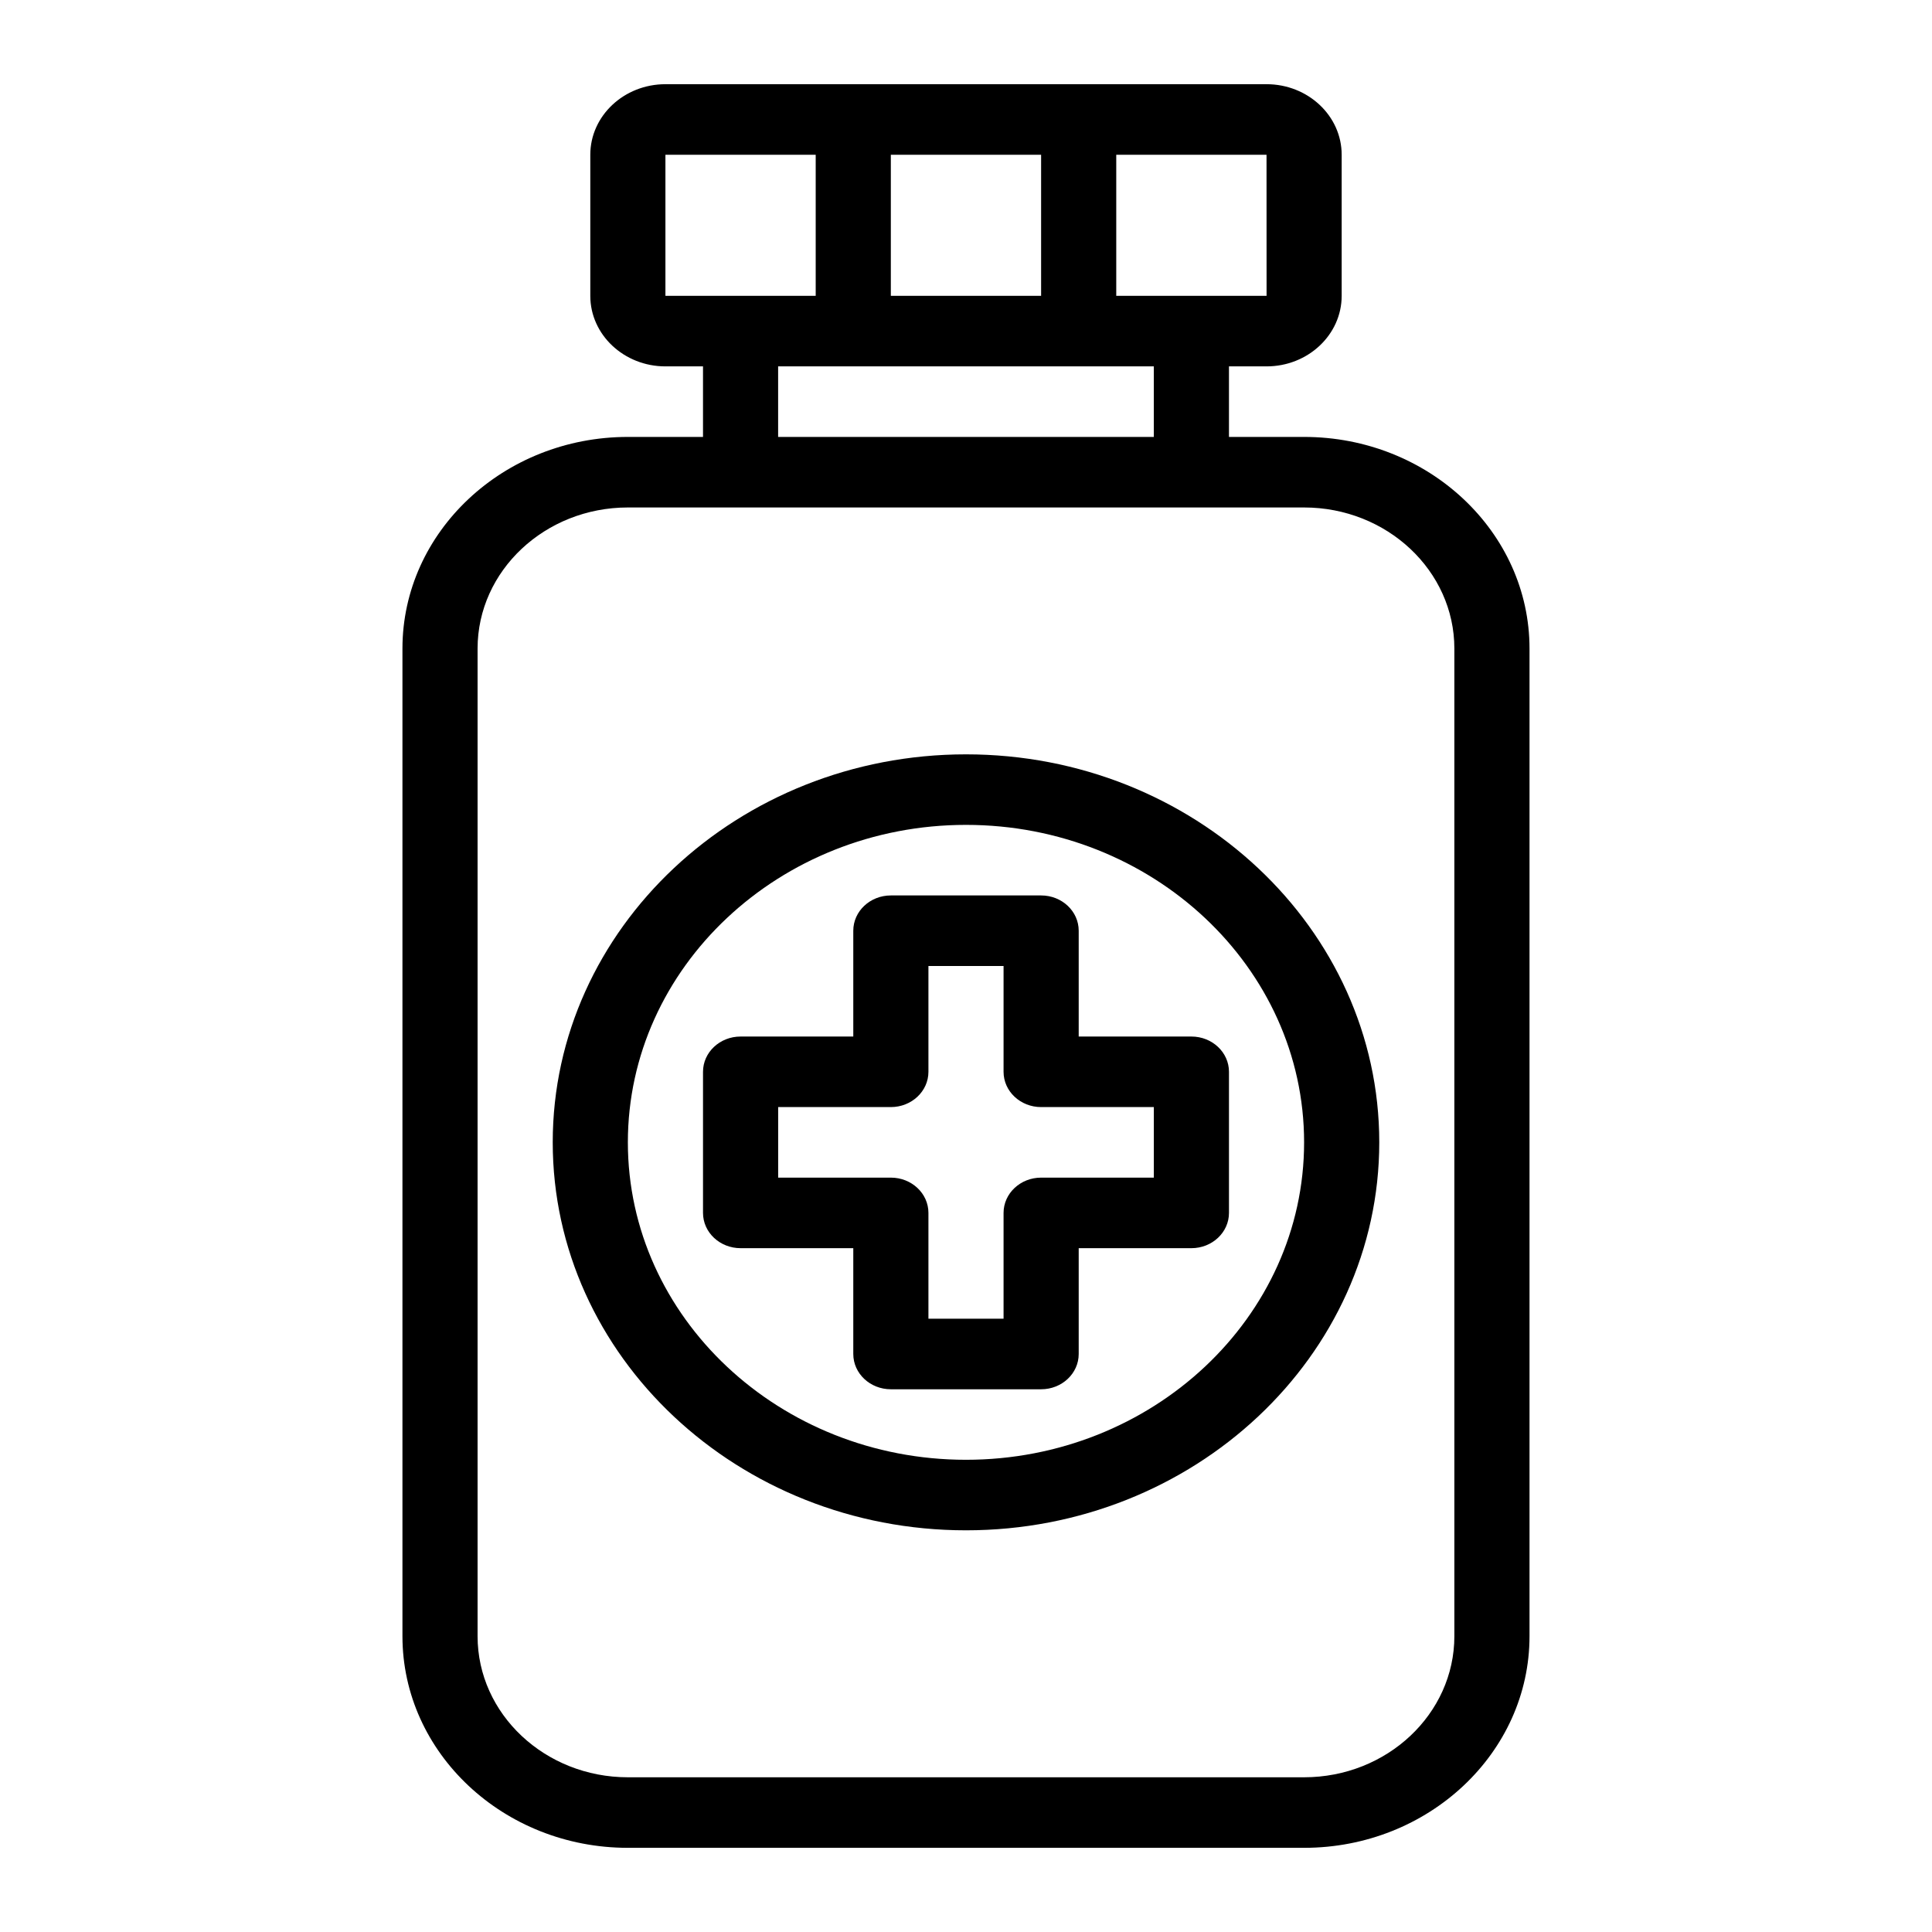
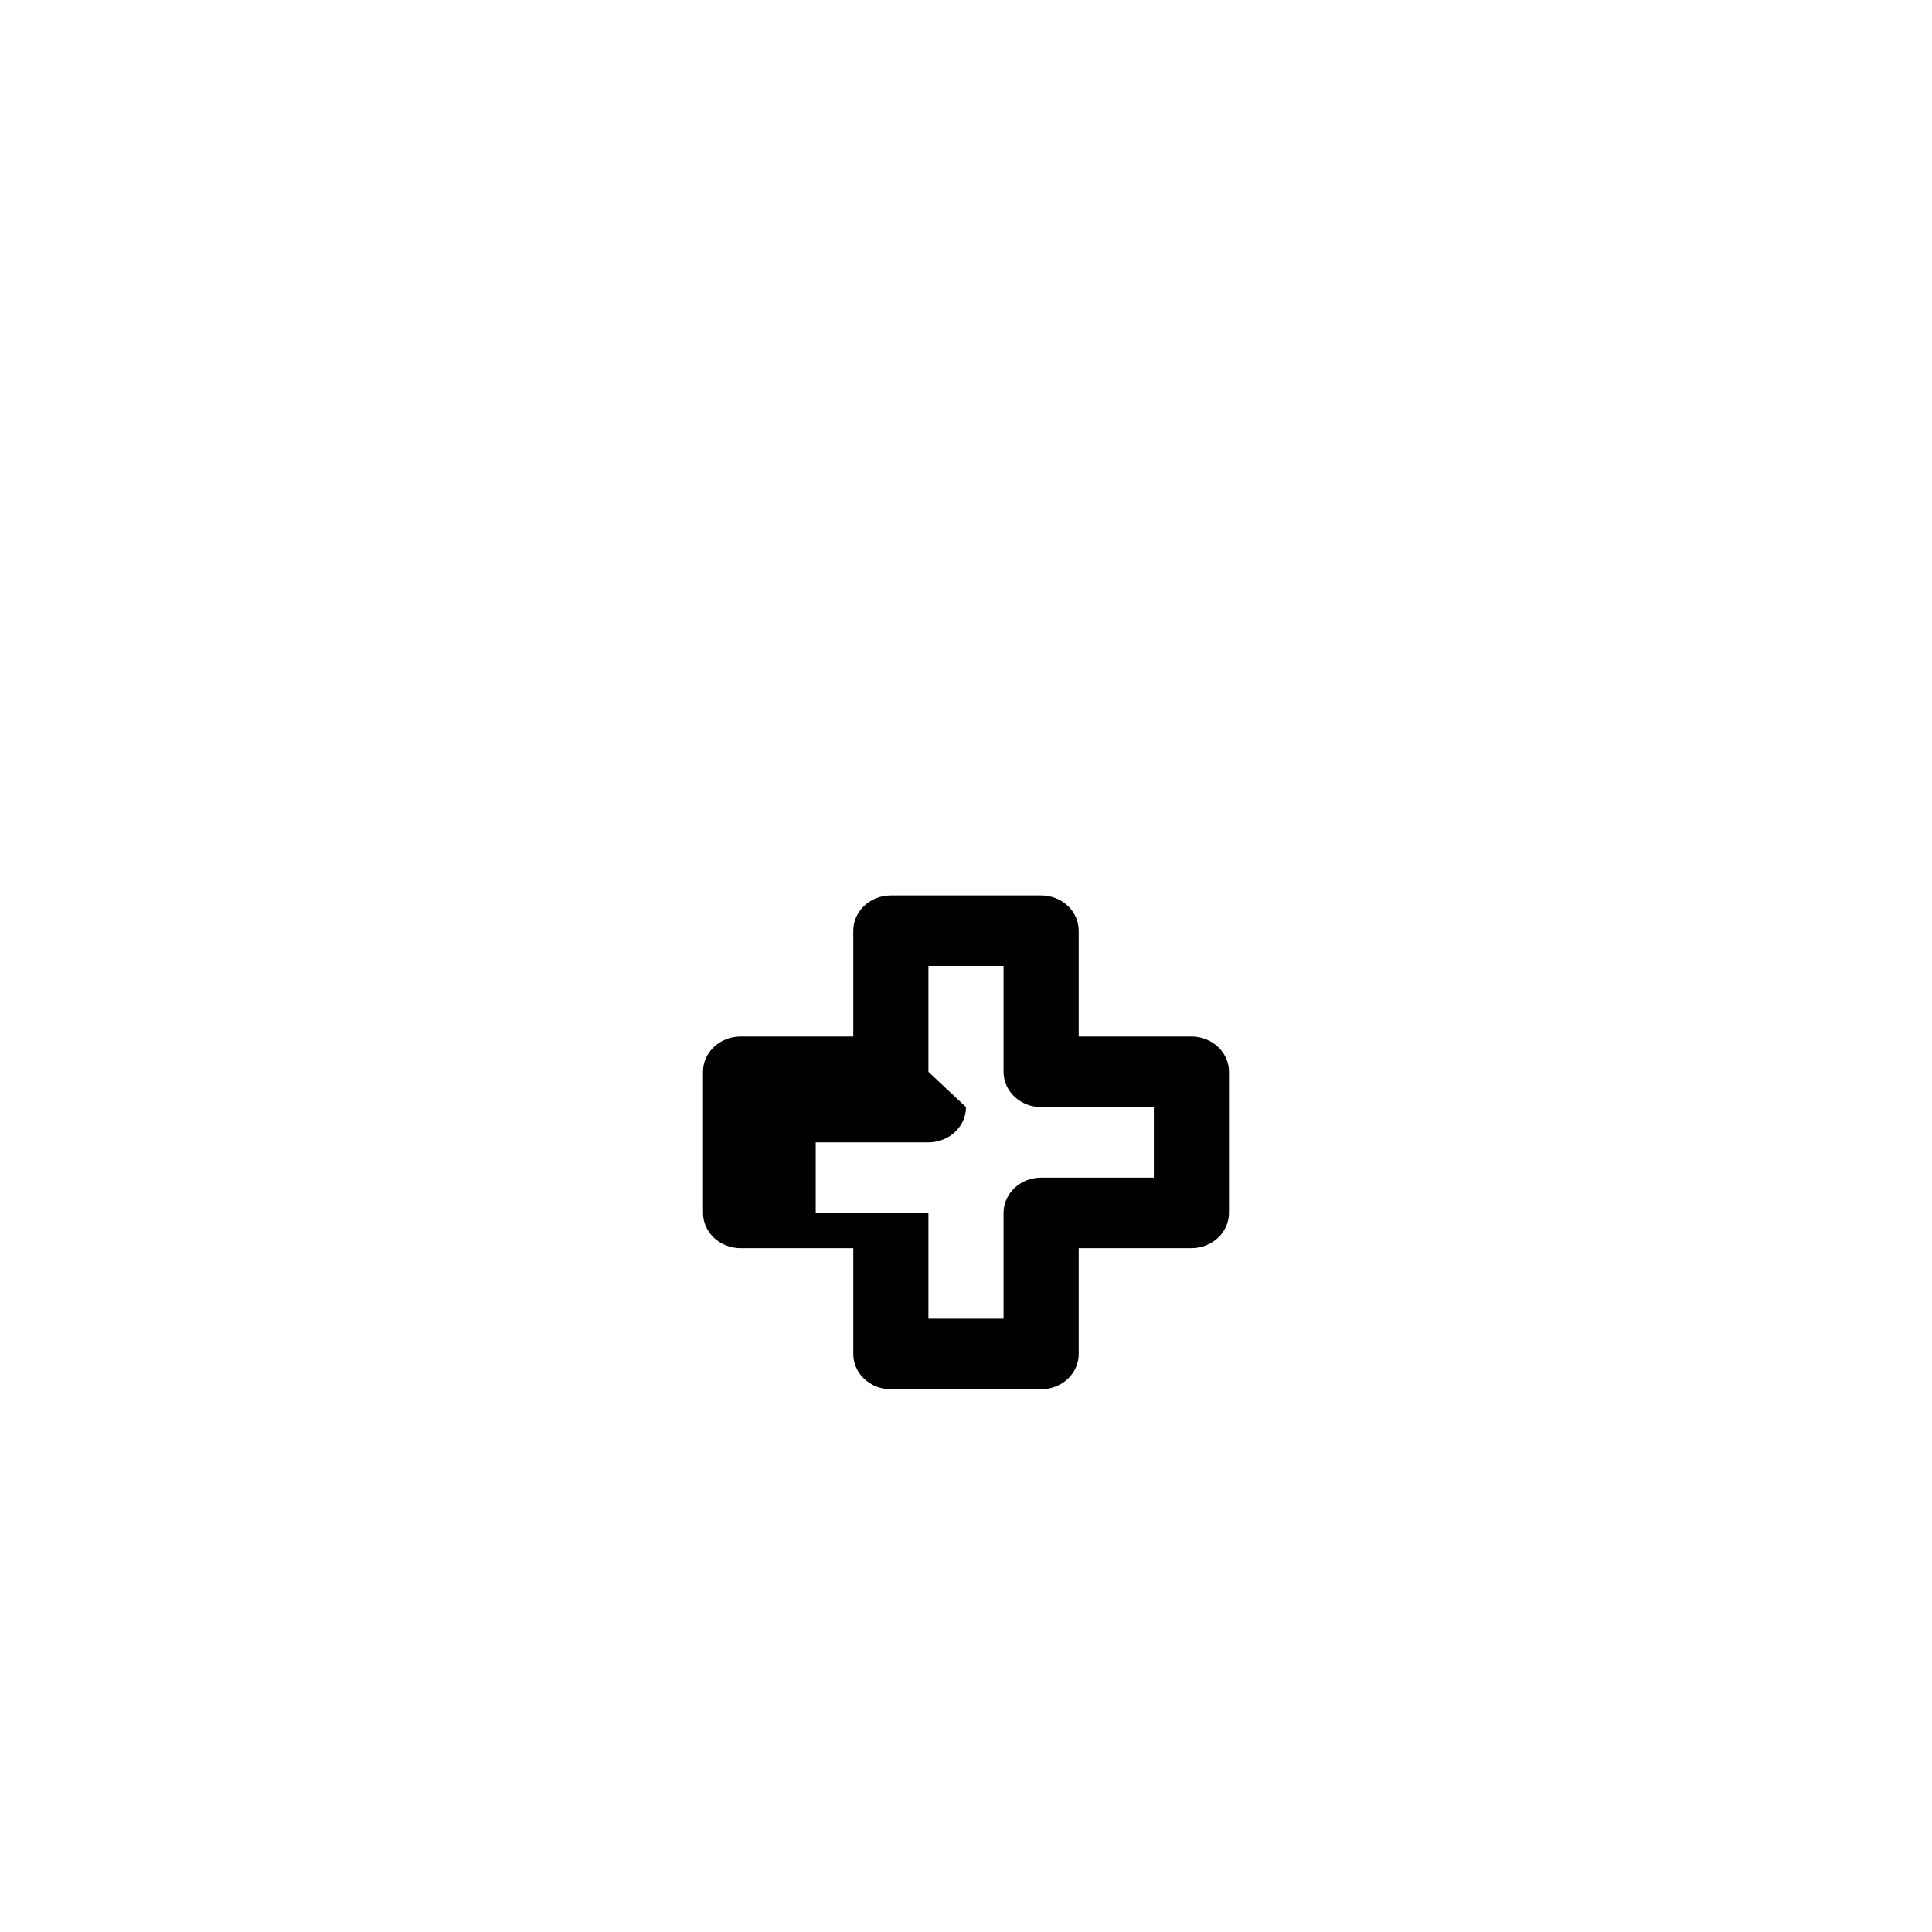
<svg xmlns="http://www.w3.org/2000/svg" fill="#000000" width="800px" height="800px" version="1.1" viewBox="144 144 512 512">
  <g>
-     <path d="m370.13 390.65v28.043h-29.867c-5.5 0-9.957 4.184-9.957 9.348v37.391c0 5.164 4.457 9.348 9.957 9.348h29.867v28.043c0 5.164 4.457 9.348 9.957 9.348h39.824c5.5 0 9.957-4.184 9.957-9.348v-28.043h29.867c5.5 0 9.957-4.184 9.957-9.348v-37.391c0-5.164-4.457-9.348-9.957-9.348h-29.867v-28.043c0-5.164-4.457-9.348-9.957-9.348h-39.824c-5.496 0-9.957 4.184-9.957 9.348zm19.914 37.387v-28.039h19.91v28.043c0 5.164 4.457 9.348 9.957 9.348h29.867v18.695h-29.867c-5.496 0-9.957 4.184-9.957 9.348v28.043h-19.91v-28.043c0-5.164-4.457-9.348-9.957-9.348h-29.867v-18.695h29.867c5.5-0.004 9.957-4.188 9.957-9.352z" />
-     <path d="m310.39 259.79c-32.941 0-59.738 25.156-59.738 56.086v261.73c0 30.926 26.797 56.086 59.738 56.086h179.21c32.941 0 59.738-25.156 59.738-56.086v-261.73c0-30.926-26.797-56.086-59.738-56.086h-19.91v-18.695h9.957c10.98 0 19.91-8.383 19.91-18.695v-37.391c0-10.312-8.93-18.695-19.91-18.695h-159.3c-10.98 0-19.91 8.387-19.91 18.695v37.391c0 10.312 8.93 18.695 19.91 18.695h9.957v18.695zm219.03 56.086v261.73c0 20.617-17.867 37.391-39.824 37.391h-179.21c-21.957 0-39.824-16.773-39.824-37.391v-261.73c0-20.617 17.867-37.391 39.824-37.391h179.21c21.961 0 39.824 16.773 39.824 37.391zm-49.766-93.477h-39.836v-37.391h39.824zm-59.75-37.391v37.391h-39.824v-37.391zm-99.559 0h39.824v37.391h-39.824zm29.867 56.086h99.559v18.695h-99.559z" />
-     <path d="m290.48 446.73c0 56.695 49.129 102.82 109.52 102.82 60.387 0 109.52-46.125 109.52-102.82 0-56.695-49.129-102.82-109.52-102.82-60.387 0.004-109.52 46.129-109.52 102.82zm199.12 0c0 46.387-40.199 84.129-89.605 84.129s-89.605-37.742-89.605-84.129 40.199-84.129 89.605-84.129c49.406 0.004 89.605 37.746 89.605 84.129z" />
+     <path d="m370.13 390.65v28.043h-29.867c-5.5 0-9.957 4.184-9.957 9.348v37.391c0 5.164 4.457 9.348 9.957 9.348h29.867v28.043c0 5.164 4.457 9.348 9.957 9.348h39.824c5.5 0 9.957-4.184 9.957-9.348v-28.043h29.867c5.5 0 9.957-4.184 9.957-9.348v-37.391c0-5.164-4.457-9.348-9.957-9.348h-29.867v-28.043c0-5.164-4.457-9.348-9.957-9.348h-39.824c-5.496 0-9.957 4.184-9.957 9.348zm19.914 37.387v-28.039h19.91v28.043c0 5.164 4.457 9.348 9.957 9.348h29.867v18.695h-29.867c-5.496 0-9.957 4.184-9.957 9.348v28.043h-19.91v-28.043h-29.867v-18.695h29.867c5.5-0.004 9.957-4.188 9.957-9.352z" />
  </g>
</svg>